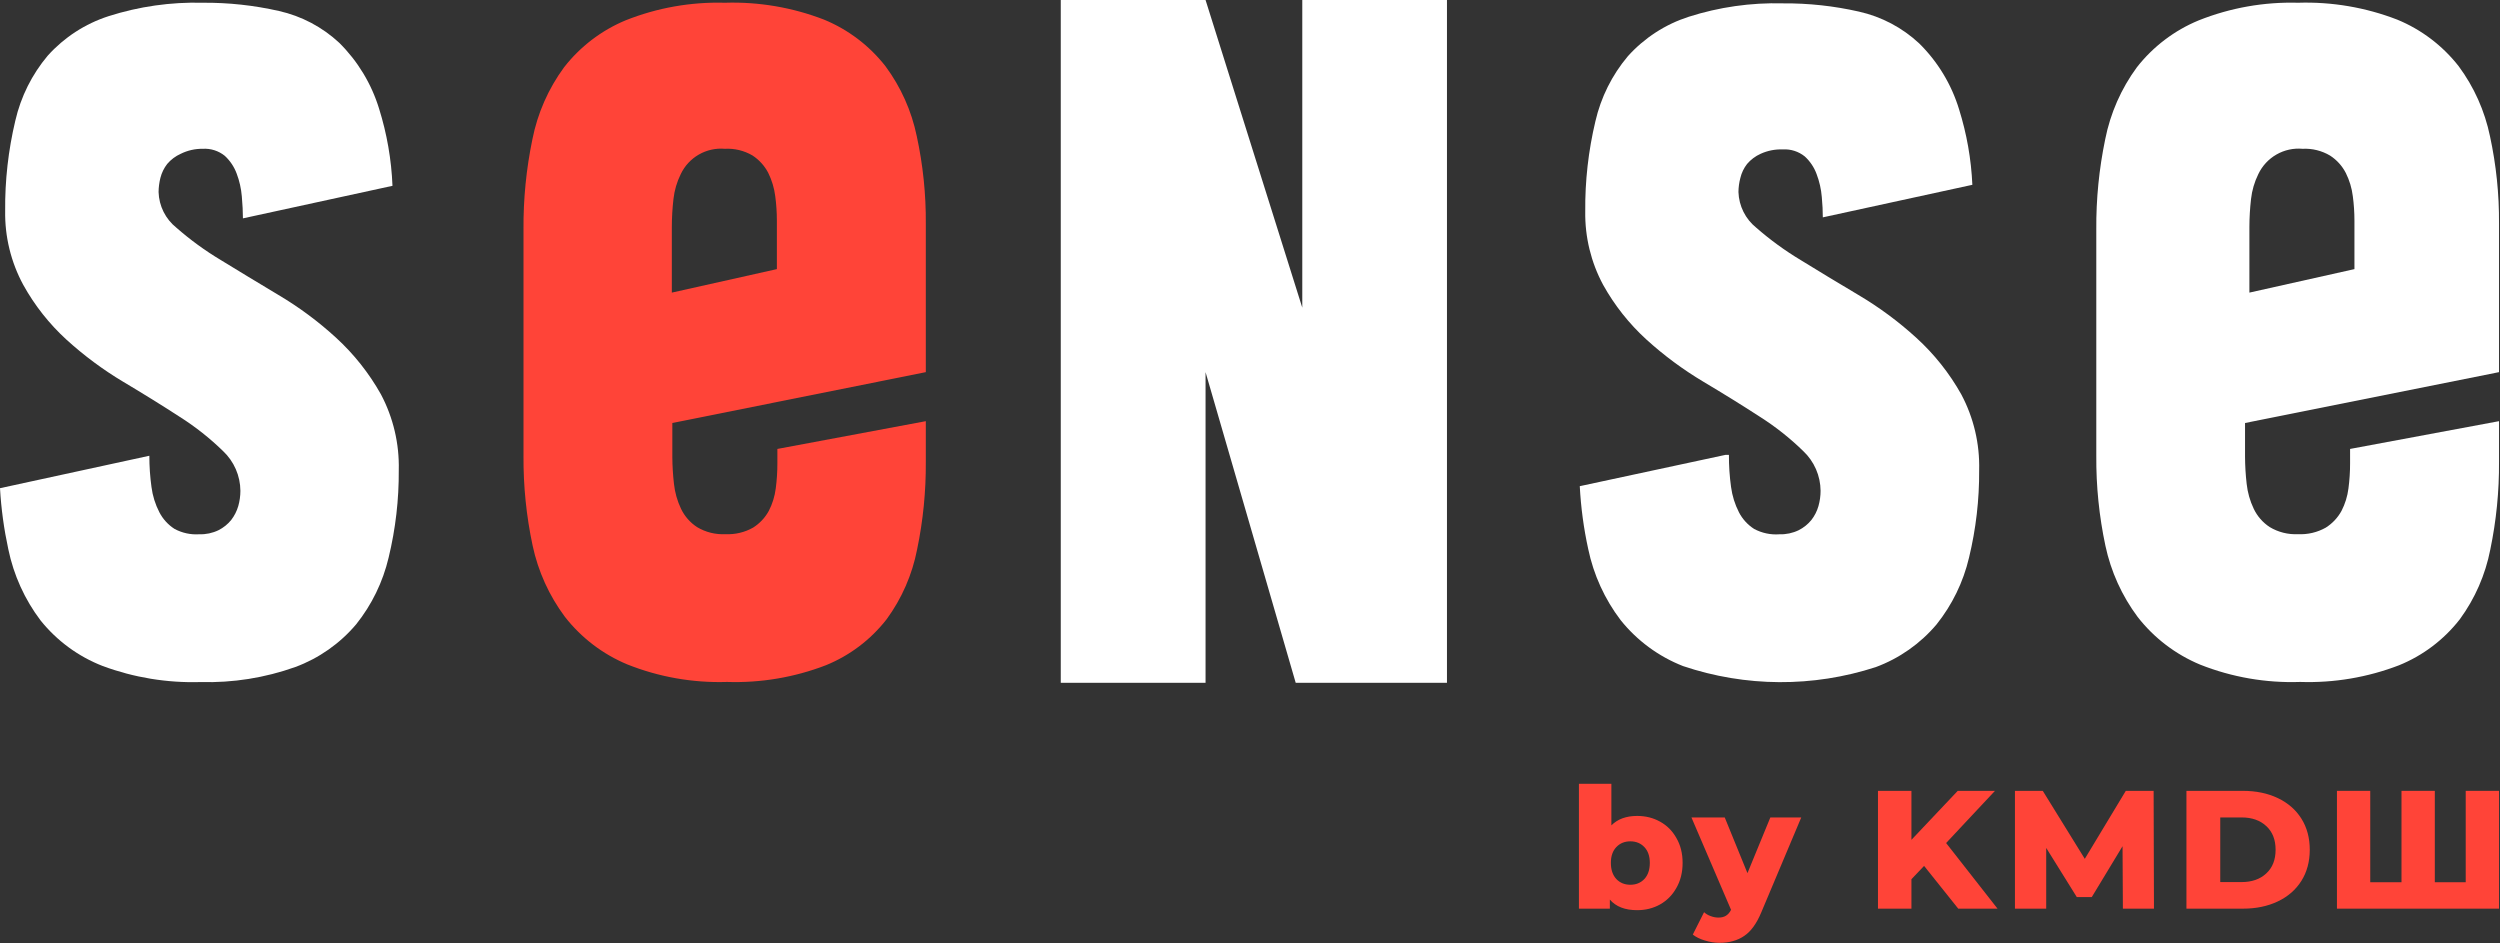
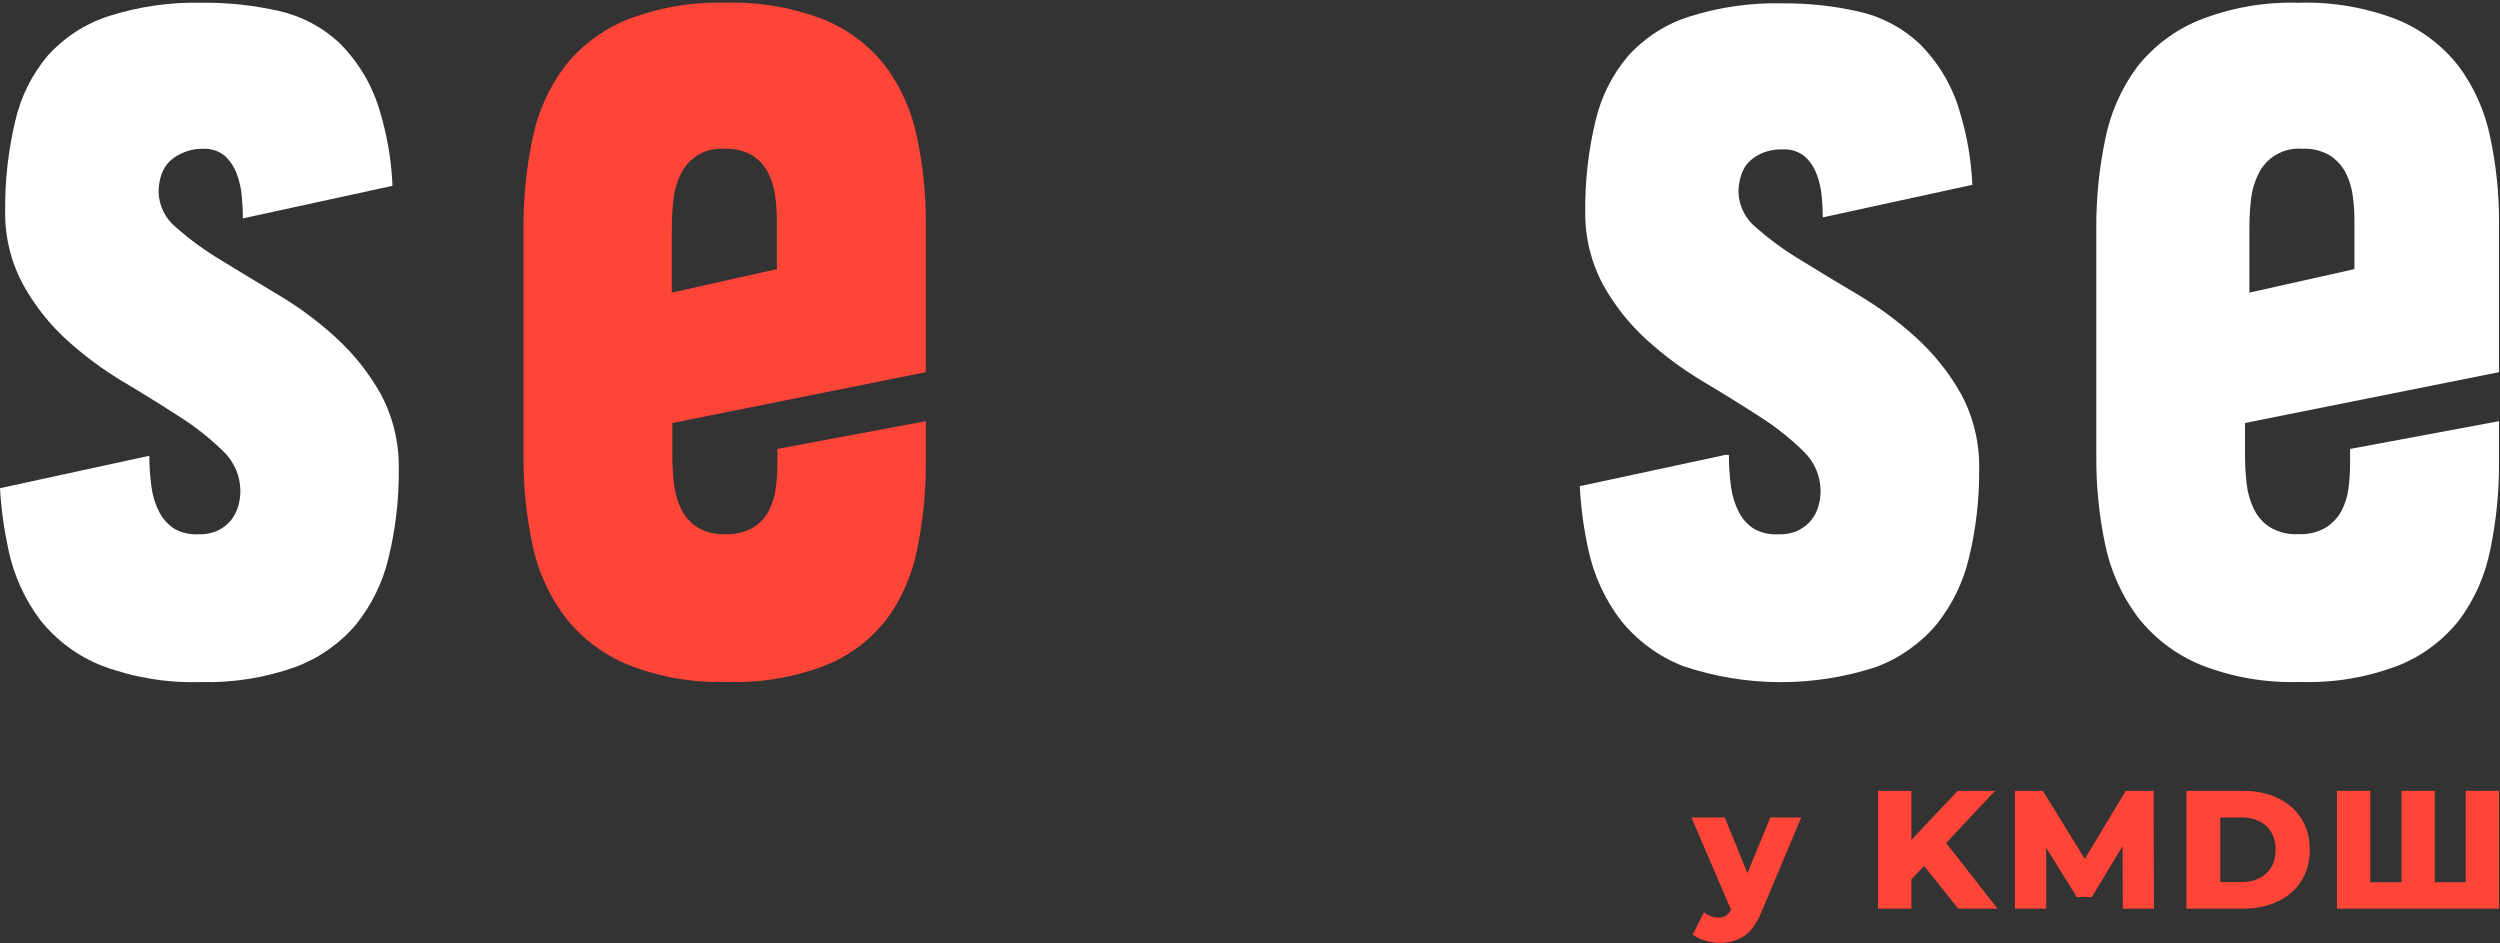
<svg xmlns="http://www.w3.org/2000/svg" width="342" height="129" viewBox="0 0 342 129" fill="none">
  <rect x="0" y="0" width="342" height="129" fill="#333333" stroke="none" />
  <path d="M341.866 57.616V63.181C341.893 67.21 341.493 71.23 340.673 75.175C340.003 78.62 338.582 81.875 336.512 84.706C334.338 87.503 331.467 89.677 328.19 91.008C323.879 92.667 319.281 93.443 314.666 93.29C309.994 93.453 305.338 92.648 300.99 90.925C297.624 89.527 294.676 87.279 292.432 84.399C290.277 81.511 288.773 78.188 288.021 74.66C287.161 70.618 286.743 66.493 286.773 62.36V31.374C286.743 27.233 287.152 23.101 287.994 19.047C288.698 15.489 290.175 12.13 292.321 9.21C294.544 6.368 297.464 4.153 300.796 2.782C305.113 1.064 309.733 0.245 314.375 0.375C319.005 0.228 323.618 1.013 327.94 2.684C331.245 4.043 334.141 6.239 336.346 9.057C338.453 11.901 339.915 15.173 340.632 18.643C341.479 22.561 341.893 26.559 341.866 30.567V50.909L307.121 57.866V62.485C307.128 63.722 307.202 64.958 307.343 66.186C307.471 67.374 307.799 68.532 308.314 69.609C308.8 70.623 309.553 71.484 310.491 72.1C311.66 72.805 313.013 73.144 314.375 73.074C315.696 73.141 317.008 72.832 318.162 72.183C319.06 71.618 319.8 70.833 320.312 69.901C320.811 68.937 321.135 67.891 321.269 66.812C321.418 65.678 321.493 64.534 321.491 63.39V61.414L341.866 57.616ZM314.985 20.355C313.745 20.245 312.502 20.517 311.421 21.137C310.34 21.756 309.473 22.692 308.938 23.819C308.408 24.893 308.07 26.051 307.939 27.242C307.797 28.494 307.722 29.753 307.717 31.013V40.029L322.087 36.815V30.192C322.088 29.07 322.014 27.95 321.865 26.838C321.729 25.734 321.405 24.661 320.908 23.666C320.412 22.698 319.67 21.877 318.758 21.287C317.619 20.611 316.307 20.287 314.985 20.355Z" fill="white" />
  <path d="M45.98 46.207C43.558 43.987 40.913 42.024 38.088 40.349C35.314 38.666 32.623 37.08 30.21 35.577C28.056 34.289 26.023 32.808 24.134 31.152C23.398 30.566 22.798 29.825 22.376 28.981C21.954 28.138 21.721 27.212 21.693 26.269C21.701 25.616 21.785 24.967 21.943 24.335C22.119 23.642 22.435 22.993 22.872 22.429C23.381 21.831 24.015 21.356 24.731 21.037C25.666 20.574 26.698 20.34 27.741 20.355C28.828 20.289 29.901 20.631 30.751 21.316C31.474 21.983 32.03 22.812 32.373 23.736C32.755 24.741 32.993 25.795 33.081 26.867C33.178 27.98 33.233 28.982 33.233 29.872L53.692 25.42C53.547 21.839 52.931 18.293 51.861 14.873C50.815 11.462 48.943 8.364 46.41 5.857C44.093 3.698 41.244 2.195 38.157 1.502C34.74 0.726 31.245 0.348 27.741 0.375C23.373 0.262 19.018 0.882 14.855 2.212C11.655 3.244 8.784 5.107 6.533 7.611C4.369 10.183 2.847 13.235 2.094 16.515C1.134 20.552 0.668 24.692 0.707 28.843C0.648 32.372 1.498 35.856 3.176 38.958C4.73 41.769 6.731 44.306 9.099 46.471C11.483 48.639 14.075 50.564 16.839 52.218C19.613 53.869 22.193 55.469 24.578 57.018C26.714 58.369 28.704 59.941 30.515 61.707C31.257 62.405 31.85 63.247 32.258 64.183C32.666 65.118 32.88 66.126 32.887 67.147C32.885 67.853 32.787 68.555 32.595 69.234C32.393 69.925 32.064 70.571 31.624 71.14C31.15 71.721 30.56 72.195 29.891 72.532C29.07 72.928 28.166 73.119 27.255 73.088C26.08 73.167 24.907 72.911 23.871 72.351C22.996 71.79 22.283 71.008 21.804 70.083C21.243 69.001 20.877 67.828 20.722 66.618C20.527 65.203 20.43 63.776 20.431 62.347L0 66.785C0.161 69.594 0.541 72.385 1.137 75.134C1.866 78.669 3.373 81.997 5.548 84.873C7.784 87.661 10.711 89.811 14.037 91.106C18.321 92.697 22.87 93.443 27.436 93.305C31.848 93.428 36.245 92.73 40.404 91.246C43.634 90.05 46.501 88.037 48.727 85.402C50.864 82.728 52.38 79.61 53.165 76.275C54.113 72.358 54.579 68.339 54.552 64.309C54.639 60.701 53.798 57.131 52.111 53.943C50.49 51.054 48.42 48.443 45.98 46.207Z" fill="white" />
  <path d="M262.149 46.208C259.716 43.989 257.062 42.026 254.229 40.351C251.39 38.663 248.759 37.072 246.337 35.578C244.185 34.287 242.152 32.806 240.262 31.154C239.527 30.565 238.928 29.824 238.507 28.98C238.086 28.137 237.851 27.213 237.82 26.27C237.826 25.617 237.914 24.967 238.084 24.336C238.249 23.642 238.561 22.992 238.999 22.43C239.508 21.833 240.143 21.357 240.858 21.038C241.81 20.604 242.85 20.399 243.896 20.44C244.978 20.376 246.046 20.718 246.892 21.4C247.62 22.064 248.176 22.895 248.514 23.821C248.896 24.826 249.134 25.88 249.222 26.952C249.319 27.981 249.361 28.9 249.361 29.735L269.819 25.282C269.662 21.776 269.051 18.306 268.002 14.958C266.962 11.544 265.089 8.445 262.551 5.942C260.235 3.78 257.387 2.277 254.298 1.587C250.886 0.811 247.395 0.433 243.896 0.46C239.528 0.344 235.172 0.965 231.01 2.297C227.809 3.327 224.938 5.19 222.688 7.695C220.524 10.268 219.002 13.32 218.249 16.6C217.288 20.637 216.823 24.777 216.862 28.928C216.809 32.426 217.649 35.88 219.303 38.959C220.86 41.76 222.86 44.288 225.226 46.445C227.626 48.626 230.237 50.56 233.021 52.219C235.795 53.87 238.375 55.47 240.761 57.019C242.892 58.372 244.877 59.943 246.684 61.708C247.426 62.406 248.019 63.249 248.427 64.184C248.835 65.119 249.048 66.128 249.055 67.148C249.054 67.854 248.956 68.556 248.764 69.236C248.566 69.928 248.237 70.575 247.793 71.142C247.319 71.722 246.728 72.197 246.059 72.533C245.239 72.929 244.334 73.12 243.424 73.09C242.222 73.181 241.018 72.925 239.956 72.352C239.081 71.791 238.368 71.009 237.89 70.084C237.334 69 236.969 67.828 236.808 66.62C236.606 65.163 236.509 63.694 236.517 62.223H236.059L216.113 66.508C216.263 69.397 216.648 72.268 217.265 75.093C218.001 78.631 219.518 81.959 221.703 84.833C223.953 87.643 226.899 89.812 230.247 91.122C238.79 94.001 248.029 94.05 256.601 91.261C259.831 90.066 262.698 88.052 264.923 85.417C267.06 82.743 268.577 79.625 269.362 76.29C270.309 72.373 270.775 68.354 270.749 64.324C270.842 60.715 270.001 57.144 268.307 53.958C266.684 51.059 264.604 48.442 262.149 46.208Z" fill="white" />
-   <path d="M197.945 93.403H177.251L164.92 50.91V93.403H145.113V0H164.92L178.152 42.089V0H197.945V93.403Z" fill="white" />
  <path d="M126.651 57.616V63.181C126.678 67.21 126.279 71.23 125.459 75.175C124.788 78.62 123.367 81.875 121.297 84.706C119.123 87.503 116.253 89.677 112.975 91.008C108.664 92.667 104.066 93.443 99.452 93.29C94.796 93.437 90.16 92.622 85.831 90.897C82.465 89.499 79.516 87.251 77.273 84.372C75.118 81.483 73.614 78.16 72.862 74.632C72.002 70.59 71.584 66.466 71.614 62.332V31.374C71.584 27.233 71.993 23.101 72.834 19.047C73.538 15.489 75.016 12.13 77.162 9.21C79.369 6.375 82.269 4.161 85.581 2.782C89.898 1.064 94.518 0.245 99.16 0.375C103.791 0.228 108.403 1.013 112.726 2.684C116.03 4.043 118.926 6.239 121.131 9.057C123.238 11.901 124.701 15.173 125.417 18.643C126.267 22.574 126.681 26.587 126.651 30.609V50.909L91.975 57.866V62.485C91.983 63.722 92.057 64.958 92.198 66.186C92.325 67.374 92.653 68.532 93.168 69.609C93.655 70.623 94.408 71.484 95.346 72.1C96.515 72.805 97.867 73.144 99.23 73.074C100.55 73.141 101.863 72.832 103.016 72.183C103.915 71.618 104.654 70.833 105.166 69.901C105.666 68.937 105.99 67.891 106.123 66.812C106.273 65.678 106.347 64.534 106.345 63.39V61.414L126.651 57.616ZM99.16 20.355C97.923 20.248 96.682 20.522 95.604 21.141C94.526 21.76 93.661 22.694 93.127 23.819C92.597 24.893 92.259 26.051 92.128 27.242C91.986 28.494 91.911 29.753 91.906 31.013V40.029L106.276 36.815V30.192C106.277 29.07 106.202 27.95 106.054 26.838C105.914 25.73 105.591 24.653 105.097 23.652C104.597 22.687 103.856 21.867 102.947 21.273C101.802 20.601 100.485 20.282 99.16 20.355Z" fill="#FF4438" />
-   <path d="M223.966 111.619C225.118 111.619 226.162 111.88 227.097 112.402C228.047 112.924 228.794 113.676 229.34 114.658C229.9 115.625 230.181 116.753 230.181 118.042C230.181 119.331 229.9 120.467 229.34 121.449C228.794 122.431 228.047 123.191 227.097 123.728C226.162 124.25 225.118 124.511 223.966 124.511C222.299 124.511 221.053 124.028 220.227 123.061V124.304H215.998V107.222H220.437V112.908C221.294 112.049 222.47 111.619 223.966 111.619ZM223.031 121.035C223.81 121.035 224.448 120.774 224.947 120.252C225.445 119.715 225.695 118.978 225.695 118.042C225.695 117.121 225.445 116.4 224.947 115.878C224.448 115.356 223.81 115.095 223.031 115.095C222.252 115.095 221.614 115.356 221.115 115.878C220.617 116.4 220.367 117.121 220.367 118.042C220.367 118.978 220.617 119.715 221.115 120.252C221.614 120.774 222.252 121.035 223.031 121.035Z" fill="#FF4438" />
  <path d="M246.412 111.826L240.944 124.81C240.306 126.345 239.527 127.419 238.608 128.033C237.689 128.663 236.567 128.977 235.243 128.977C234.573 128.977 233.896 128.87 233.21 128.655C232.541 128.455 231.995 128.187 231.575 127.849L233.117 124.787C233.366 125.018 233.662 125.194 234.005 125.317C234.363 125.455 234.721 125.524 235.08 125.524C235.5 125.524 235.843 125.44 236.108 125.271C236.388 125.102 236.622 124.833 236.809 124.465L231.388 111.826H235.944L239.052 119.446L242.183 111.826H246.412Z" fill="#FF4438" />
  <path d="M263.215 118.456L261.485 120.275V124.304H256.906V108.189H261.485V114.888L267.817 108.189H272.911L266.229 115.326L273.262 124.304H267.888L263.215 118.456Z" fill="#FF4438" />
  <path d="M290.411 124.304L290.364 115.763L286.158 122.715H284.102L279.92 115.993V124.304H275.644V108.189H279.452L285.2 117.49L290.808 108.189H294.616L294.663 124.304H290.411Z" fill="#FF4438" />
  <path d="M299.105 108.189H306.839C308.63 108.189 310.219 108.519 311.605 109.179C312.992 109.839 314.066 110.775 314.83 111.987C315.593 113.2 315.975 114.62 315.975 116.246C315.975 117.873 315.593 119.293 314.83 120.505C314.066 121.718 312.992 122.654 311.605 123.314C310.219 123.974 308.63 124.304 306.839 124.304H299.105V108.189ZM306.652 120.667C308.054 120.667 309.175 120.275 310.016 119.492C310.873 118.71 311.302 117.628 311.302 116.246C311.302 114.865 310.873 113.783 310.016 113C309.175 112.218 308.054 111.826 306.652 111.826H303.731V120.667H306.652Z" fill="#FF4438" />
  <path d="M341.867 108.189V124.304H319.694V108.189H324.25V120.69H328.526V108.189H333.082V120.69H337.311V108.189H341.867Z" fill="#FF4438" />
</svg>